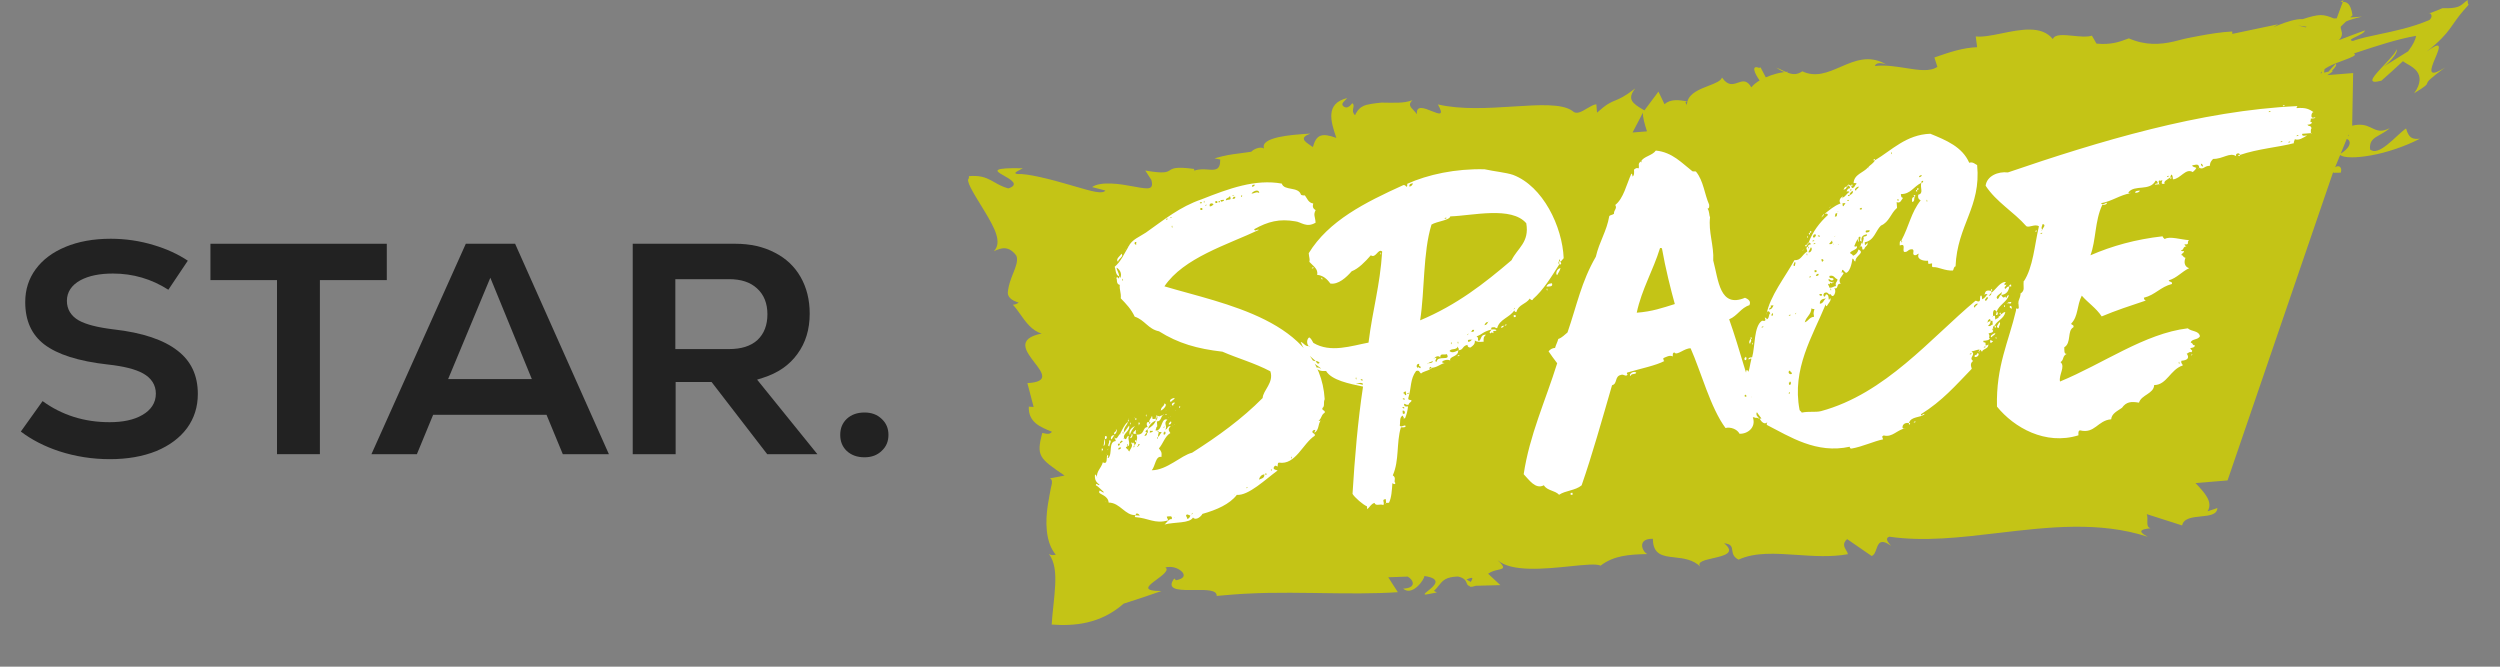
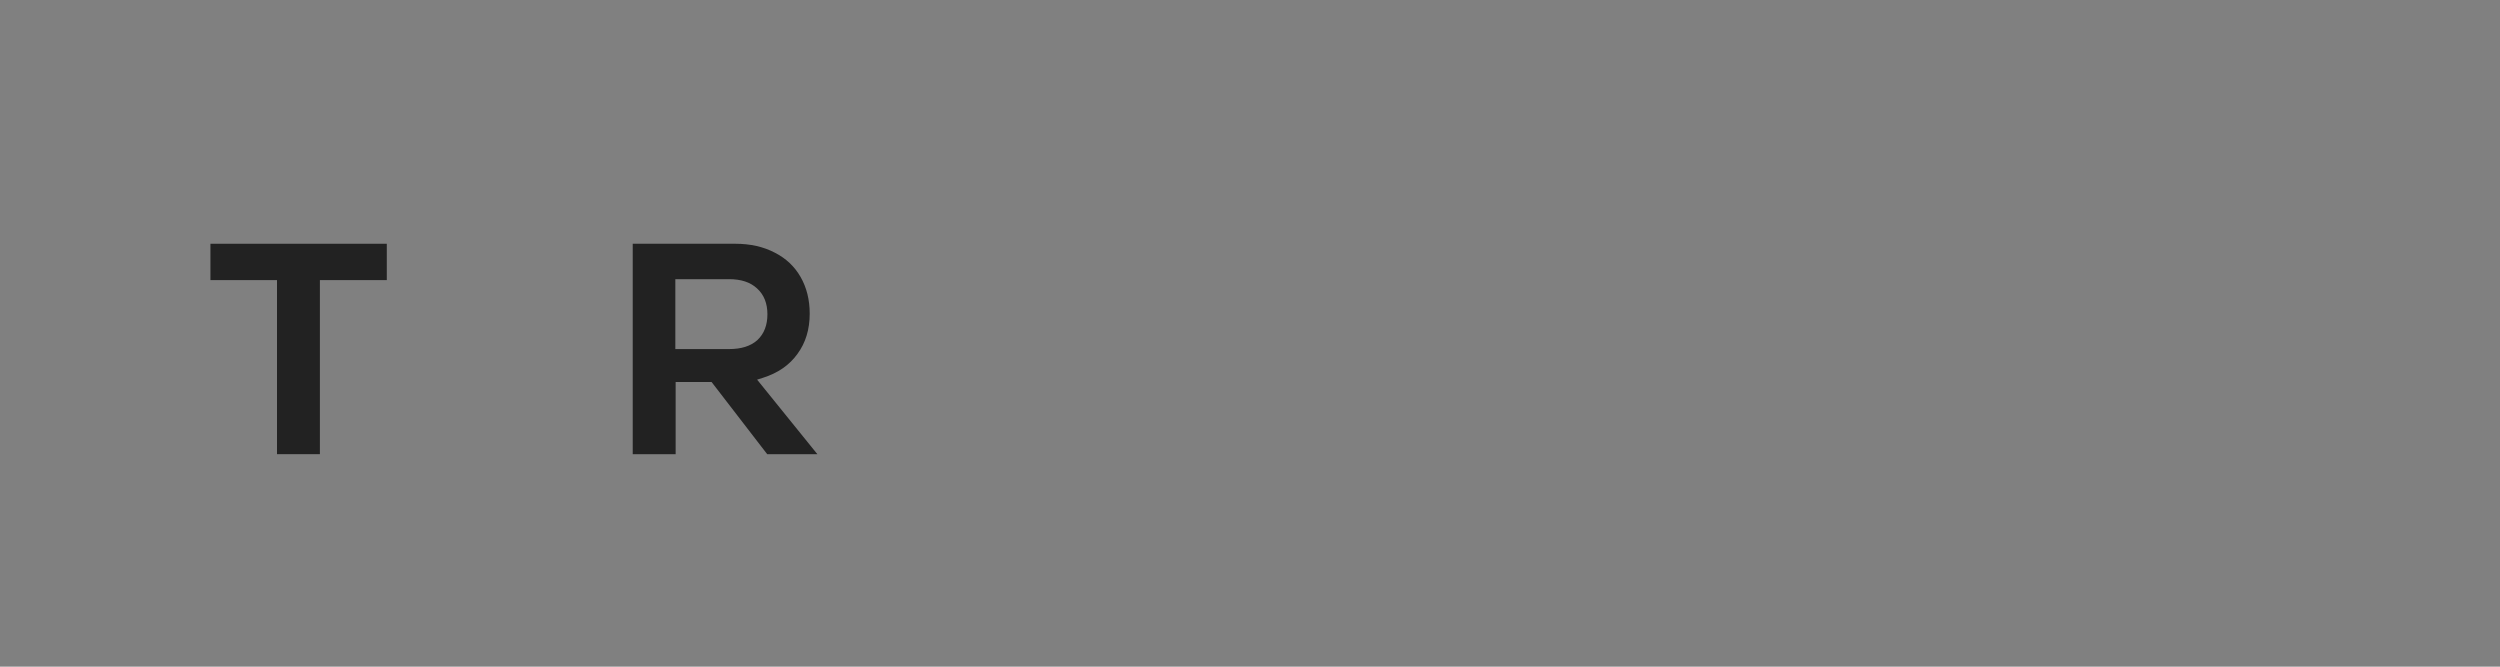
<svg xmlns="http://www.w3.org/2000/svg" width="120" height="32" viewBox="0 0 120 32" fill="none">
  <rect x="0" y="0" width="120" height="32" fill="#808080" stroke="none" />
-   <path fill-rule="evenodd" clip-rule="evenodd" d="M112.712 6.515C112.726 6.513 112.739 6.511 112.752 6.508C112.747 6.5 112.742 6.493 112.737 6.486C112.733 6.48 112.729 6.473 112.725 6.467L112.705 6.517L112.712 6.515ZM112.645 6.664L112.353 7.377C112.724 7.145 112.837 6.911 112.767 6.77C112.745 6.723 112.7 6.69 112.645 6.664ZM70.389 27.819L70.598 27.932C70.602 27.926 70.605 27.921 70.608 27.915C70.69 27.771 70.758 27.652 70.389 27.819ZM79.055 6.305C78.944 5.957 78.848 5.636 78.861 5.405L78.363 6.36L79.055 6.305ZM80.97 5.046C80.97 4.983 80.981 4.925 80.996 4.87C80.879 4.886 80.896 4.912 80.928 4.964C80.942 4.987 80.959 5.013 80.97 5.046ZM110.663 1.313L110.719 1.285C110.479 1.252 110.312 1.218 110.312 1.221C110.311 1.224 110.413 1.248 110.663 1.313ZM118.449 0C118.442 0.099 118.459 0.172 118.493 0.23C118.113 0.64 117.927 0.906 117.756 1.151C117.699 1.233 117.644 1.312 117.583 1.394C117.368 1.683 117.086 2.003 116.468 2.485C116.829 2.217 116.997 2.146 117.046 2.206C117.106 2.276 117.006 2.518 116.9 2.77L116.893 2.787C116.684 3.283 116.459 3.818 117.361 3.24C116.585 3.814 116.534 3.908 116.509 3.985C116.508 3.988 116.507 3.991 116.506 3.994C116.486 4.061 116.469 4.118 115.88 4.475C116.219 4.006 116.187 3.658 116.011 3.427C115.893 3.267 115.708 3.161 115.546 3.067C115.469 3.023 115.397 2.981 115.34 2.938C114.99 3.265 114.646 3.577 114.308 3.873C113.621 4.055 113.864 3.741 114.253 3.317C114.308 3.257 114.365 3.196 114.424 3.134C114.776 2.759 115.144 2.367 114.965 2.369C115.231 2.365 114.765 2.958 114.415 3.197L115.591 2.462C115.834 2.143 115.947 1.898 115.971 1.721C115.113 1.862 114.024 2.223 113.166 2.507C113.105 2.527 113.045 2.547 112.986 2.567C113.162 2.647 112.865 2.758 112.494 2.895C112.456 2.91 112.416 2.924 112.377 2.939C112.083 3.048 111.777 3.172 111.577 3.314L111.556 3.485L111.768 3.44C111.879 3.307 111.993 3.179 112.113 3.059C112.189 3.112 112.075 3.263 111.919 3.409L111.982 3.396C111.937 3.465 111.835 3.535 111.706 3.607L112.951 3.507L112.904 6.032C113.31 5.938 113.556 6.005 113.762 6.105C113.794 6.119 113.826 6.135 113.857 6.15C114.085 6.26 114.295 6.362 114.713 6.149C114.549 6.293 114.383 6.385 114.237 6.467C113.94 6.632 113.723 6.752 113.762 7.17C113.96 7.353 114.269 7.202 114.597 6.938C114.744 6.821 114.895 6.683 115.036 6.552C115.209 6.393 115.369 6.246 115.492 6.166C115.631 6.697 115.881 6.683 116.156 6.657C115.447 7.029 114.55 7.327 113.803 7.459C113.097 7.586 112.521 7.586 112.326 7.442L112.087 8.027C112.291 7.895 112.436 8.05 112.357 8.288L112.013 8.294C111.998 8.281 111.995 8.268 111.993 8.254L106.922 23.061L105.384 23.187C105.828 23.656 106.238 24.097 105.964 24.542L106.434 24.386C106.419 24.71 106.041 24.748 105.644 24.788C105.239 24.829 104.815 24.871 104.742 25.221L103.043 24.678C103.081 24.77 103.078 24.883 103.074 24.99C103.069 25.161 103.064 25.318 103.228 25.356C102.846 25.4 102.517 25.462 103.093 25.766C100.774 25.009 98.316 25.299 95.918 25.582C94.113 25.796 92.342 26.005 90.689 25.761C90.452 25.838 90.642 26.052 90.769 26.194C90.251 25.832 90.16 26.091 90.067 26.353C90.016 26.498 89.963 26.645 89.838 26.687L88.663 25.877C88.422 26.085 88.529 26.268 88.619 26.421C88.658 26.487 88.693 26.548 88.695 26.602C87.89 26.747 87.052 26.69 86.247 26.635C85.217 26.565 84.24 26.498 83.451 26.863C83.193 26.731 83.17 26.563 83.149 26.416C83.126 26.249 83.107 26.109 82.757 26.078C83.332 26.541 82.757 26.672 82.225 26.794C81.816 26.887 81.434 26.974 81.618 27.201C81.266 26.853 80.803 26.802 80.387 26.755C79.821 26.692 79.341 26.638 79.338 25.862C78.559 25.844 78.828 26.491 79.073 26.595C78.178 26.615 77.462 26.666 76.828 27.151C76.63 27.052 76.062 27.11 75.368 27.181C74.147 27.306 72.538 27.47 71.88 26.884C72.289 27.264 72.171 27.291 71.915 27.349C71.773 27.381 71.59 27.423 71.429 27.539L72.017 28.086L70.839 28.117C70.614 28.193 70.542 28.173 70.532 28.121C70.453 28.116 70.432 28.063 70.404 27.994C70.361 27.886 70.302 27.738 69.976 27.672C69.39 27.693 69.248 27.872 69.067 28.099C69.001 28.182 68.93 28.272 68.83 28.363L68.97 28.439L68.444 28.539C68.312 28.543 68.405 28.47 68.541 28.362C68.819 28.142 69.278 27.779 68.368 27.648C68.383 27.811 67.785 28.644 67.35 28.253C68.016 28.229 67.848 27.829 67.57 27.676L66.636 27.709L67.096 28.425C65.9 28.504 64.661 28.486 63.404 28.468C63.264 28.466 63.123 28.464 62.982 28.462C62.281 28.452 61.575 28.446 60.868 28.459C60.515 28.466 60.16 28.478 59.807 28.497L59.528 28.513L59.153 28.54L58.401 28.604C58.42 28.306 57.885 28.313 57.33 28.319C57.266 28.32 57.202 28.321 57.138 28.321C56.517 28.325 55.982 28.282 56.363 27.767L56.451 27.853C56.888 27.769 56.878 27.579 56.717 27.426C56.55 27.274 56.257 27.157 55.937 27.238C56.138 27.366 55.798 27.615 55.477 27.85C55.454 27.867 55.431 27.884 55.408 27.901C55.08 28.15 54.846 28.37 55.751 28.369C55.189 28.567 54.584 28.769 53.936 28.975C52.828 29.949 51.579 30.059 50.48 29.979C50.498 29.688 50.53 29.38 50.563 29.075C50.599 28.734 50.634 28.395 50.649 28.081C50.677 27.481 50.63 26.97 50.347 26.587C50.462 26.673 50.599 26.643 50.677 26.623C50.42 26.325 50.295 25.912 50.249 25.488C50.203 25.062 50.237 24.628 50.294 24.248C50.322 24.061 50.354 23.887 50.384 23.729L50.386 23.72C50.391 23.692 50.396 23.665 50.401 23.639C50.411 23.588 50.42 23.539 50.429 23.492C50.432 23.479 50.434 23.465 50.436 23.452C50.44 23.43 50.444 23.408 50.448 23.392C50.451 23.381 50.454 23.37 50.457 23.36C50.461 23.347 50.464 23.335 50.467 23.323C50.513 23.145 50.511 23.016 50.398 22.961L51.1 22.827C49.858 21.985 49.747 21.883 50.026 20.782C50.053 20.784 50.086 20.791 50.122 20.799C50.243 20.826 50.398 20.861 50.493 20.724C49.922 20.494 49.352 20.263 49.383 19.518L49.614 19.535L49.315 18.389C50.376 18.334 50.038 17.895 49.657 17.4C49.243 16.862 48.779 16.258 49.999 16.009C49.531 15.878 49.227 15.445 48.963 15.07C48.843 14.9 48.731 14.741 48.617 14.629C48.711 14.621 48.806 14.592 48.899 14.524C48.584 14.43 48.438 14.301 48.391 14.154C48.368 14.081 48.37 14.003 48.389 13.922C48.405 13.823 48.431 13.68 48.47 13.562C48.516 13.407 48.576 13.258 48.633 13.116C48.76 12.801 48.873 12.52 48.789 12.278C48.425 11.78 48.061 11.889 47.706 12.06C48.114 11.633 47.743 10.948 47.292 10.194C47.232 10.093 47.169 9.992 47.108 9.891C46.715 9.253 46.345 8.652 46.505 8.566C46.503 8.517 46.506 8.476 46.513 8.454C47.017 8.413 47.297 8.514 47.553 8.648C47.611 8.679 47.668 8.711 47.726 8.744C47.921 8.854 48.125 8.97 48.401 9.045C48.954 8.86 48.512 8.612 48.166 8.418C48.147 8.407 48.128 8.397 48.11 8.387C47.937 8.287 47.813 8.203 47.922 8.146C48.028 8.09 48.378 8.059 49.095 8.078C49.054 8.103 49.002 8.13 48.95 8.156C48.786 8.241 48.623 8.324 48.842 8.353C49.324 8.325 50.436 8.606 51.323 8.868C51.436 8.9 51.546 8.932 51.651 8.963C52.39 9.178 52.931 9.336 53.058 9.145C52.853 9.088 52.641 9.033 52.421 8.98C52.619 8.835 52.969 8.795 53.336 8.809C53.704 8.823 54.089 8.891 54.409 8.951C54.45 8.958 54.491 8.966 54.53 8.973C55.108 9.076 55.398 9.128 55.266 8.638L54.972 8.184C55.884 8.346 56.014 8.262 56.154 8.172C56.29 8.085 56.436 7.991 57.312 8.108L57.328 8.19C57.557 8.108 57.785 8.124 57.983 8.138C58.328 8.162 58.578 8.18 58.571 7.657L58.295 7.601C58.856 7.443 59.074 7.416 59.447 7.369C59.609 7.348 59.801 7.324 60.062 7.284C60.129 7.192 60.487 6.997 60.676 7.133C60.462 6.574 62.047 6.469 62.698 6.426C62.786 6.42 62.858 6.416 62.905 6.411C62.352 6.609 62.623 6.791 62.903 6.98C62.942 7.006 62.981 7.032 63.018 7.059C63.183 6.467 63.432 6.36 64.145 6.62C63.872 5.822 63.608 4.967 64.666 4.706C64.636 4.745 64.599 4.782 64.562 4.818C64.459 4.92 64.365 5.012 64.499 5.115C64.679 5.252 64.848 5.033 64.909 4.955L64.911 4.952C64.993 5.015 64.977 5.09 64.958 5.177C64.936 5.279 64.91 5.398 65.042 5.533C65.151 5.286 65.294 5.152 65.464 5.077C65.507 5.059 65.551 5.044 65.597 5.032C65.672 5.014 65.749 4.998 65.827 4.985C65.983 4.96 66.145 4.942 66.313 4.925C66.42 4.927 66.529 4.928 66.642 4.93C66.675 4.93 66.71 4.931 66.744 4.931C66.819 4.93 66.895 4.93 66.973 4.929C67.031 4.928 67.089 4.928 67.148 4.927C67.349 4.921 67.565 4.892 67.797 4.811C67.579 5.009 67.698 5.134 67.85 5.292C67.905 5.35 67.965 5.413 68.014 5.485C67.962 5.024 68.378 5.192 68.724 5.333C69.071 5.473 69.347 5.586 69.018 5.012C70.134 5.273 71.457 5.188 72.636 5.113C73.88 5.034 74.963 4.964 75.472 5.321C75.656 5.517 75.915 5.362 76.174 5.207C76.33 5.114 76.486 5.021 76.625 5.004L76.656 5.409C77.118 4.991 77.306 4.915 77.526 4.825C77.734 4.741 77.971 4.645 78.494 4.241C78.083 4.76 78.341 4.962 78.932 5.299L79.605 4.397L79.897 5.004C80.191 4.736 80.593 4.8 80.997 4.866C81.113 4.464 81.597 4.277 82.015 4.116C82.326 3.996 82.599 3.891 82.658 3.722C82.939 4.135 83.186 4.05 83.418 3.969C83.641 3.892 83.85 3.819 84.064 4.193C84.164 4.066 84.305 3.956 84.463 3.862C84.205 3.51 84.054 3.104 84.432 3.257L84.509 3.237L84.757 3.713C85.081 3.571 85.423 3.486 85.655 3.458C85.54 3.424 85.4 3.343 85.251 3.243C85.369 3.286 85.483 3.34 85.593 3.392C85.636 3.412 85.679 3.432 85.721 3.451C85.768 3.446 85.814 3.444 85.846 3.446L85.776 3.476C86.012 3.573 86.243 3.612 86.512 3.423C87.153 3.728 87.741 3.473 88.344 3.212C89.026 2.916 89.729 2.612 90.552 3.1C90.329 3.011 90.035 2.988 89.995 3.168C90.478 3.109 90.988 3.19 91.462 3.265C92.08 3.363 92.637 3.452 92.994 3.209L92.851 2.759C93.63 2.486 94.235 2.29 94.903 2.266L94.834 1.749C95.175 1.787 95.619 1.696 96.09 1.6C96.999 1.415 98.004 1.211 98.537 1.878C98.624 1.629 99.066 1.674 99.523 1.72C99.854 1.753 100.193 1.787 100.411 1.711L100.631 2.093C101.326 2.161 101.731 2.01 102.111 1.868C102.136 1.859 102.16 1.85 102.184 1.841C102.992 2.193 103.689 2.14 104.344 1.993C104.507 1.956 104.668 1.914 104.828 1.87C104.858 1.86 104.924 1.847 104.991 1.834L105.186 1.795L105.576 1.72C106.098 1.622 106.631 1.538 107.148 1.511L107.15 1.627L109.352 1.164C109.072 1.325 109.086 1.32 109.244 1.254C109.291 1.234 109.352 1.209 109.422 1.182C109.722 1.062 110.219 0.894 110.521 0.92C111.349 0.659 111.497 0.671 112.032 0.888L112.163 0.88L112.455 0.09C112.643 0.091 112.832 0.154 112.921 0.733C112.884 0.769 112.847 0.804 112.812 0.837L113.378 0.8C113.003 0.886 112.762 0.961 112.608 1.032C112.515 1.121 112.431 1.201 112.355 1.277C112.353 1.294 112.353 1.312 112.354 1.33C112.359 1.367 112.369 1.404 112.38 1.442C112.419 1.579 112.463 1.732 112.26 1.93C112.661 1.774 113.079 1.617 113.513 1.459C113.508 1.566 113.282 1.672 113.093 1.76C112.888 1.856 112.726 1.931 112.938 1.966C113.279 1.838 113.719 1.746 114.214 1.642C114.941 1.489 115.787 1.312 116.61 0.961C116.744 0.834 116.743 0.725 116.647 0.641C116.523 0.68 116.539 0.673 116.64 0.633L116.624 0.61L116.669 0.622C116.82 0.565 117.074 0.467 117.233 0.393C117.944 0.416 118.073 0.307 118.263 0.145C118.316 0.1 118.373 0.051 118.449 0ZM111.441 3.509C111.442 3.481 111.443 3.454 111.442 3.431C111.416 3.461 111.395 3.491 111.38 3.521L111.441 3.509ZM112.375 0.077C112.414 0.051 112.45 0.026 112.489 0L112.454 0.09C112.425 0.092 112.399 0.093 112.373 0.095L112.373 0.095L112.346 0.096L112.375 0.077Z" fill="#C4C416" />
-   <path d="M63.382 20.197C63.257 20.393 63.32 20.62 63.099 20.776C63.092 20.684 63.139 20.68 63.135 20.634C63.089 20.638 63.043 20.641 63 20.691C62.964 20.833 63.145 20.773 63.109 20.915C62.532 21.284 62.191 22.332 61.392 22.206C61.3 22.213 61.356 22.348 61.313 22.398C61.214 22.313 61.171 22.362 61.132 22.458C61.085 22.462 61.079 22.369 61.132 22.458C61.138 22.551 61.231 22.544 61.327 22.583C60.753 22.998 59.929 23.803 59.368 23.753C59.029 24.197 58.399 24.477 57.716 24.667C57.676 24.763 57.416 25.015 57.264 24.841C57.099 25.132 56.396 25.046 55.895 25.176C55.984 25.123 56.105 24.882 56.247 24.918C56.28 24.729 56.145 24.786 56.006 24.796C56.013 24.889 56.059 24.885 56.066 24.978C55.429 25.165 55.128 24.862 54.474 24.819C54.471 24.773 54.514 24.723 54.514 24.723C54.563 24.765 54.56 24.719 54.702 24.755C54.695 24.663 54.504 24.584 54.514 24.723C54.005 24.761 53.773 24.128 53.215 24.123C53.191 23.8 52.815 23.735 52.762 23.646C52.745 23.415 52.904 23.682 52.993 23.629C52.844 23.501 52.742 23.369 52.596 23.287C52.632 23.145 52.692 23.326 52.781 23.273C52.632 23.145 52.533 23.06 52.559 22.779C52.605 22.775 52.658 22.864 52.665 22.957C52.595 22.637 52.862 22.477 52.934 22.193C53.175 22.314 53.105 21.994 53.142 21.852C53.28 21.841 53.105 21.994 53.198 21.987C53.415 21.785 53.187 21.198 53.556 21.17C53.549 21.078 53.503 21.081 53.496 20.989C53.602 21.167 53.675 20.882 53.764 20.829C53.813 20.872 53.81 20.826 53.764 20.829C53.885 20.588 53.964 20.396 54.139 20.243C54.106 20.432 53.925 20.492 53.945 20.769C53.757 20.737 53.952 20.861 53.945 20.769C54.031 20.67 54.113 20.524 54.199 20.425C54.265 20.698 53.856 20.822 53.965 21.046L53.919 21.05C53.922 21.096 53.965 21.046 53.965 21.046C54.114 21.174 54.047 20.901 54.19 20.936C54.107 21.082 54.256 21.21 54.177 21.402L54.131 21.406C54.128 21.359 54.124 21.313 54.124 21.313C54.078 21.317 54.085 21.409 54.131 21.406C54.131 21.406 54.088 21.455 54.042 21.459C54.045 21.505 54.095 21.548 54.145 21.59C54.148 21.637 54.194 21.633 54.198 21.679C54.237 21.584 54.408 21.385 54.309 21.299C54.295 21.114 54.408 21.385 54.398 21.246C54.444 21.243 54.448 21.289 54.455 21.381C54.408 21.385 54.412 21.431 54.415 21.477C54.461 21.474 54.455 21.381 54.455 21.381C54.497 21.331 54.54 21.282 54.537 21.236C54.569 21.047 54.616 21.044 54.556 20.862C54.975 20.877 54.809 20.518 55.087 20.497C55.034 20.408 55.027 20.316 55.07 20.266C55.116 20.262 55.116 20.262 55.162 20.259C55.13 20.447 55.301 20.249 55.162 20.259C55.152 20.12 55.287 20.064 55.28 19.971C55.376 20.011 55.202 20.163 55.475 20.096C55.475 20.096 55.479 20.142 55.482 20.189C55.301 20.249 55.172 20.398 55.093 20.59C55.008 20.689 54.915 20.696 55.061 20.778C55.015 20.781 54.972 20.831 54.932 20.927C55.025 20.92 55.068 20.87 55.061 20.778C55.153 20.771 55.051 20.639 55.093 20.59C55.272 20.483 55.403 20.38 55.482 20.189C55.525 20.139 55.568 20.089 55.558 19.95C55.703 20.032 55.65 19.944 55.835 19.93C55.7 19.986 55.763 20.214 55.532 20.231C55.535 20.277 55.542 20.37 55.549 20.462C55.549 20.462 55.549 20.462 55.506 20.512C55.46 20.515 55.453 20.423 55.506 20.512C55.509 20.558 55.467 20.608 55.47 20.654C55.473 20.7 55.516 20.651 55.562 20.647C55.569 20.74 55.569 20.74 55.615 20.736C55.622 20.828 55.576 20.832 55.586 20.971C55.675 20.918 55.668 20.825 55.757 20.772C55.754 20.726 55.661 20.733 55.615 20.736C55.612 20.69 55.562 20.647 55.562 20.647C55.79 20.584 55.749 20.029 56.037 20.147C55.816 20.303 56.06 20.47 55.932 20.619C56.071 20.609 56.011 20.427 56.199 20.46C56.067 20.563 56.074 20.655 56.177 20.787C55.91 20.946 55.841 21.277 55.627 21.525C55.729 21.657 55.779 21.7 55.75 21.934C55.466 21.863 55.457 22.375 55.285 22.573C56.028 22.564 56.674 21.865 57.222 21.73C58.465 20.94 59.612 20.11 60.607 19.105C60.626 18.732 61.157 18.367 60.977 17.823C60.204 17.416 59.398 17.198 58.678 16.881C57.46 16.74 56.558 16.483 55.632 15.902C55.114 15.801 54.941 15.35 54.466 15.2C54.3 14.84 54.049 14.58 53.797 14.32C53.823 14.04 53.721 13.908 53.75 13.674C53.562 13.641 53.637 13.403 53.587 13.36C53.62 13.172 53.74 13.535 53.719 13.258C53.719 13.258 53.769 13.3 53.772 13.347C53.894 13.105 53.692 12.888 53.596 12.848C53.606 12.987 53.706 13.073 53.719 13.258C53.531 13.225 53.55 12.852 53.501 12.809C53.807 12.554 53.965 12.17 54.172 11.829C54.333 11.492 54.696 11.371 55.006 11.162C55.889 10.538 56.634 9.924 57.677 9.567C58.986 9.05 60.253 8.583 61.525 8.812C61.644 9.175 62.324 8.938 62.447 9.347C62.447 9.347 62.496 9.39 62.635 9.379C62.737 9.511 62.801 9.738 63.035 9.767C62.999 9.909 63.006 10.002 63.151 10.084C63.029 10.325 63.125 10.365 63.149 10.688C62.704 10.954 62.449 10.648 62.169 10.623C61.416 10.493 60.868 10.628 60.198 11.003C60.255 11.139 60.291 10.996 60.433 11.032C58.906 11.751 56.814 12.374 55.892 13.744C58.743 14.598 63.353 15.366 63.585 19.16C63.506 19.352 63.608 19.483 63.477 19.586C63.441 19.728 63.622 19.668 63.586 19.81C63.408 19.917 63.464 20.052 63.289 20.204C63.336 20.201 63.336 20.201 63.382 20.197ZM60.096 8.966C60.188 8.959 60.231 8.91 60.227 8.863C60.135 8.87 60.089 8.874 60.096 8.966ZM60.073 9.293C60.258 9.279 60.297 9.184 60.443 9.265C60.426 9.034 60.112 9.197 60.073 9.293ZM59.241 9.356C59.195 9.36 59.149 9.363 59.152 9.409C59.195 9.36 59.245 9.402 59.241 9.356ZM58.37 9.515C58.367 9.468 58.416 9.511 58.37 9.515V9.515ZM58.842 9.618C58.977 9.562 58.981 9.608 59.07 9.555C59.063 9.462 59.06 9.416 59.014 9.42C59.02 9.512 58.832 9.48 58.842 9.618ZM59.572 9.424C59.628 9.559 59.65 9.232 59.572 9.424V9.424ZM59.71 9.414C59.707 9.367 59.756 9.41 59.71 9.414V9.414ZM59.162 9.548C59.255 9.541 59.301 9.537 59.294 9.445C59.248 9.448 59.248 9.448 59.202 9.452C59.205 9.498 59.159 9.502 59.162 9.548ZM59.344 9.488C59.34 9.441 59.39 9.484 59.344 9.488V9.488ZM57.779 9.699C57.836 9.834 57.812 9.51 57.779 9.699V9.699ZM58.615 9.682C58.661 9.679 58.842 9.618 58.7 9.583C58.704 9.629 58.512 9.55 58.615 9.682ZM57.598 9.759C57.644 9.755 57.644 9.755 57.69 9.752C57.687 9.705 57.687 9.705 57.687 9.705C57.641 9.709 57.641 9.709 57.595 9.712C57.595 9.712 57.595 9.712 57.598 9.759ZM58.519 9.643C58.387 9.746 58.664 9.725 58.519 9.643V9.643ZM58.341 9.749C58.387 9.746 58.387 9.746 58.433 9.742C58.43 9.696 58.426 9.65 58.426 9.65C58.38 9.653 58.38 9.653 58.334 9.657C58.334 9.657 58.337 9.703 58.341 9.749ZM58.074 9.909C58.166 9.902 58.209 9.852 58.252 9.802C58.153 9.717 58.017 9.774 58.074 9.909ZM57.928 9.827C57.882 9.83 57.836 9.834 57.839 9.88C57.882 9.83 57.932 9.873 57.928 9.827ZM57.622 10.082C57.668 10.079 57.668 10.079 57.714 10.075C57.711 10.029 57.707 9.983 57.707 9.983C57.661 9.986 57.661 9.986 57.615 9.99C57.615 9.99 57.618 10.036 57.622 10.082ZM56.43 10.311C56.427 10.265 56.477 10.308 56.43 10.311V10.311ZM56.252 10.418C56.206 10.421 56.16 10.425 56.163 10.471C56.206 10.421 56.256 10.464 56.252 10.418ZM55.982 10.531C56.038 10.666 56.061 10.339 55.982 10.531V10.531ZM55.995 10.716C55.992 10.67 56.042 10.712 55.995 10.716V10.716ZM56.24 10.883C56.3 11.065 56.273 10.695 56.24 10.883V10.883ZM54.538 11.755C54.532 11.663 54.528 11.617 54.574 11.613C54.528 11.617 54.528 11.617 54.482 11.62C54.439 11.67 54.443 11.716 54.538 11.755ZM53.871 13.432C53.931 13.613 53.904 13.244 53.871 13.432V13.432ZM55.922 20.481C55.876 20.484 55.829 20.488 55.833 20.534C55.876 20.484 55.925 20.527 55.922 20.481ZM55.199 20.767C55.153 20.771 55.203 20.814 55.199 20.767C55.246 20.764 55.427 20.704 55.285 20.668C55.288 20.714 55.239 20.672 55.193 20.675C55.196 20.721 55.199 20.767 55.199 20.767ZM55.658 20.686C55.655 20.64 55.704 20.683 55.658 20.686V20.686ZM55.985 20.708C55.985 20.708 56.031 20.705 55.985 20.708V20.708ZM55.85 20.765C55.85 20.765 55.853 20.811 55.856 20.857C55.952 20.897 55.985 20.708 55.893 20.715C55.893 20.715 55.896 20.761 55.85 20.765ZM54.658 20.994C54.655 20.948 54.705 20.991 54.658 20.994V20.994ZM54.665 21.087C54.662 21.04 54.711 21.083 54.665 21.087V21.087ZM55.543 21.02C55.603 21.202 55.576 20.832 55.543 21.02V21.02ZM53.751 21.295C53.705 21.298 53.705 21.298 53.659 21.302C53.659 21.302 53.662 21.348 53.666 21.394C53.758 21.387 53.755 21.341 53.751 21.295C53.794 21.245 53.975 21.185 53.833 21.149C53.791 21.199 53.744 21.202 53.751 21.295ZM54.636 21.321L54.639 21.367C54.425 21.616 54.864 21.258 54.636 21.321ZM53.679 21.579C53.772 21.572 53.814 21.522 53.811 21.476C53.718 21.483 53.672 21.487 53.679 21.579ZM55.478 21.397C55.474 21.351 55.524 21.394 55.478 21.397V21.397ZM61.979 21.976C62.035 22.111 62.012 21.788 61.979 21.976V21.976ZM61 22.561C61.059 22.742 61.032 22.373 61 22.561V22.561ZM60.779 22.717C60.64 22.728 60.839 22.898 60.779 22.717C60.769 22.578 60.921 22.753 60.779 22.717ZM60.429 23.022C60.565 22.966 60.703 22.955 60.69 22.77C60.551 22.781 60.466 22.88 60.429 23.022ZM60.34 23.076C60.373 22.887 60.447 23.253 60.34 23.076V23.076ZM59.717 23.448C59.714 23.401 59.764 23.444 59.717 23.448V23.448ZM59.899 23.388C59.852 23.391 59.806 23.395 59.81 23.441C59.852 23.391 59.902 23.434 59.899 23.388ZM59.272 23.714C59.226 23.717 59.276 23.76 59.272 23.714C59.265 23.621 59.315 23.664 59.272 23.714ZM54.418 24.683C54.415 24.637 54.464 24.68 54.418 24.683V24.683ZM57.204 24.66C57.168 24.802 57.333 24.51 57.204 24.66V24.66ZM56.379 24.815C56.333 24.818 56.383 24.861 56.379 24.815C56.316 24.587 56.514 24.758 56.379 24.815ZM56.99 24.908C57.082 24.901 57.165 24.755 57.115 24.713C57.122 24.805 57.016 24.627 56.93 24.727C56.937 24.819 56.983 24.816 56.99 24.908ZM54.172 11.829C54.126 11.833 54.122 11.787 54.172 11.829V11.829ZM53.997 11.982C53.994 11.936 54.044 11.978 53.997 11.982V11.982ZM53.826 12.181C53.975 12.309 53.658 12.426 53.668 12.564C53.52 12.436 53.787 12.277 53.826 12.181ZM53.492 13.321C53.488 13.275 53.538 13.318 53.492 13.321V13.321ZM56.378 19.099C56.385 19.191 56.246 19.201 56.207 19.297C56.061 19.215 56.286 19.105 56.378 19.099ZM55.725 19.705C55.712 19.52 55.897 19.507 55.887 19.368C56.075 19.4 55.861 19.649 55.725 19.705ZM56.395 19.33C56.398 19.376 56.306 19.383 56.313 19.475C56.171 19.439 56.299 19.29 56.395 19.33ZM56.178 19.532C56.174 19.486 56.224 19.529 56.178 19.532V19.532ZM56.597 19.547C56.653 19.682 56.676 19.355 56.597 19.547V19.547ZM55.725 19.705C55.679 19.709 55.729 19.752 55.725 19.705V19.705ZM55.96 19.734C55.957 19.688 56.006 19.731 55.96 19.734V19.734ZM56.422 19.699C56.419 19.653 56.468 19.696 56.422 19.699V19.699ZM55 19.946C55.059 20.127 55.032 19.758 55 19.946V19.946ZM55.835 19.93C55.828 19.837 55.878 19.88 55.835 19.93V19.93ZM55.927 19.923C55.924 19.876 55.97 19.873 56.016 19.869C56.02 19.916 55.97 19.873 55.927 19.923ZM54.498 20.077C54.452 20.08 54.445 19.988 54.498 20.077V20.077ZM55.518 20.046C55.455 19.819 55.607 19.993 55.518 20.046V20.046ZM54.178 20.147C54.171 20.055 54.221 20.098 54.178 20.147V20.147ZM54.498 20.077C54.466 20.265 54.637 20.066 54.498 20.077V20.077ZM56.165 19.998C56.162 19.951 56.211 19.994 56.165 19.998V19.998ZM54.178 20.147C54.178 20.147 54.185 20.24 54.139 20.243C54.135 20.197 54.132 20.151 54.178 20.147ZM55.475 20.096C55.472 20.05 55.469 20.004 55.518 20.046C55.518 20.046 55.522 20.093 55.475 20.096ZM56.076 20.051C56.073 20.005 56.122 20.047 56.076 20.051V20.051ZM54.238 20.329C54.298 20.51 54.271 20.14 54.238 20.329V20.329ZM54.661 20.39C54.597 20.162 54.796 20.333 54.661 20.39V20.39ZM56.182 20.229C56.275 20.222 56.196 20.413 56.1 20.374C56.093 20.282 56.185 20.275 56.182 20.229ZM54.661 20.39C54.614 20.393 54.664 20.436 54.661 20.39V20.39ZM54.479 20.45C54.351 20.599 54.268 20.745 54.232 20.887C54.173 20.705 54.255 20.56 54.479 20.45ZM56.38 20.4C56.377 20.353 56.427 20.396 56.38 20.4V20.4ZM53.562 20.612C53.654 20.605 53.579 20.843 53.486 20.85C53.43 20.715 53.618 20.747 53.562 20.612ZM56.291 20.453C56.288 20.407 56.338 20.449 56.291 20.453V20.453ZM54.493 20.635C54.589 20.674 54.453 20.731 54.553 20.816C54.506 20.82 54.46 20.823 54.414 20.827C54.358 20.692 54.499 20.727 54.493 20.635ZM54.589 20.674C54.585 20.628 54.635 20.671 54.589 20.674V20.674ZM54.73 20.71C54.727 20.664 54.777 20.706 54.73 20.71V20.71ZM53.49 20.896C53.447 20.946 53.404 20.996 53.365 21.092C53.269 21.052 53.348 20.86 53.49 20.896ZM53.038 21.07C53.031 20.977 53.028 20.931 53.074 20.928C53.166 20.921 53.133 21.109 53.038 21.07ZM54.321 20.834C54.414 20.827 54.338 21.065 54.243 21.025C54.282 20.93 54.328 20.926 54.321 20.834ZM63.382 20.197C63.379 20.151 63.425 20.148 63.382 20.197V20.197ZM53.038 21.07C53.044 21.162 53.061 21.393 52.969 21.4C53.005 21.258 52.995 21.119 53.038 21.07ZM53.229 21.148C53.411 21.088 53.243 21.333 53.25 21.425C53.108 21.39 53.286 21.283 53.229 21.148ZM54.537 21.236C54.395 21.2 54.566 21.001 54.537 21.236V21.236ZM52.894 21.638C52.83 21.411 53.029 21.582 52.894 21.638V21.638ZM53.167 21.571C53.085 21.717 53.296 21.422 53.167 21.571V21.571ZM52.894 21.638C52.847 21.642 52.897 21.684 52.894 21.638V21.638ZM54.145 21.59C54.138 21.498 54.187 21.541 54.145 21.59V21.59ZM53.092 21.809C53.089 21.763 53.138 21.806 53.092 21.809V21.809ZM53.073 24.088C53.07 24.041 53.119 24.084 53.073 24.088V24.088ZM74.882 12.546C74.879 12.5 74.879 12.5 74.876 12.453C74.872 12.407 74.918 12.404 74.876 12.453C74.829 12.457 74.833 12.503 74.836 12.549C74.79 12.553 74.8 12.691 74.846 12.688C74.471 13.274 74.099 13.906 73.575 14.364C73.529 14.367 73.526 14.321 73.575 14.364C73.582 14.456 73.437 14.374 73.433 14.328C73.223 14.623 72.896 14.601 72.784 14.981C72.738 14.985 72.689 14.942 72.685 14.896C72.478 15.236 71.973 15.321 71.865 15.748C71.819 15.751 71.772 15.754 71.769 15.708C71.766 15.662 71.812 15.659 71.769 15.708C71.677 15.715 71.534 15.679 71.591 15.815C71.135 15.942 71.189 16.031 70.872 16.148C71.017 16.23 70.882 16.286 70.981 16.372C71.117 16.315 71.05 16.041 71.331 16.067C71.199 16.169 71.206 16.262 71.216 16.401C71.031 16.414 70.892 16.425 70.793 16.339C70.807 16.524 70.718 16.578 70.586 16.68C70.493 16.687 70.444 16.645 70.437 16.552C70.163 16.619 70.269 16.797 69.992 16.818C70.077 16.719 69.988 16.772 69.978 16.633C69.899 16.825 69.658 16.704 69.576 16.849C69.675 16.935 69.767 16.928 69.992 16.818C70.016 17.142 69.547 17.084 69.61 17.311C69.461 17.183 69.012 17.403 69.339 17.425C69.112 17.488 68.983 17.638 68.706 17.659C68.696 17.52 68.524 17.719 68.663 17.708C68.531 17.811 68.3 17.828 68.215 17.928C68.119 17.889 68.155 17.747 67.973 17.807C67.677 18.201 67.754 18.613 67.603 19.089C67.567 19.231 67.702 19.175 67.751 19.218C67.758 19.31 67.62 19.32 67.626 19.413C67.491 19.47 67.484 19.377 67.392 19.384C67.253 19.395 67.425 19.196 67.392 19.384C67.402 19.523 67.448 19.519 67.587 19.509C67.558 19.743 67.522 19.885 67.443 20.077L67.397 20.081C67.393 20.035 67.347 20.038 67.34 19.946C67.159 20.006 67.225 20.279 67.189 20.422C67.246 20.557 67.417 20.358 67.47 20.447C67.477 20.539 67.288 20.507 67.242 20.511C67.019 21.271 67.173 22.096 66.854 22.817C67.049 22.942 66.874 23.094 66.974 23.18C66.98 23.272 66.884 23.233 66.835 23.19C66.812 23.517 66.793 23.89 66.672 24.132C66.625 24.136 66.579 24.139 66.533 24.142C66.53 24.096 66.523 24.004 66.519 23.958C66.288 23.975 66.483 24.1 66.401 24.245C66.256 24.163 66.035 24.319 65.975 24.138C65.794 24.198 65.758 24.34 65.626 24.443C65.622 24.397 65.619 24.351 65.615 24.305C65.424 24.226 65.027 23.884 64.921 23.706C65.027 21.979 65.175 20.202 65.426 18.556C64.766 18.42 63.917 18.252 63.652 17.807C63.421 17.824 63.279 17.789 63.176 17.657C63.312 17.6 63.318 17.693 63.411 17.686C63.262 17.558 63.07 17.479 62.964 17.301C63.057 17.294 63.06 17.34 63.153 17.333C63.206 17.422 63.259 17.511 63.344 17.412C63.295 17.369 63.245 17.326 63.153 17.333C62.855 17.077 62.607 16.863 62.434 16.412C62.577 16.447 62.636 16.629 62.821 16.615C62.874 16.704 62.867 16.611 62.821 16.615C62.722 16.529 62.705 16.298 62.837 16.195C62.933 16.235 62.989 16.37 63.042 16.459C63.868 16.954 64.865 16.6 65.689 16.445C65.894 14.803 66.236 13.755 66.345 12.074C66.146 11.903 66.045 12.422 65.8 12.254C65.543 12.553 65.198 12.904 64.881 13.021C64.624 13.319 64.232 13.674 63.855 13.609C63.7 13.389 63.501 13.217 63.221 13.192C63.293 12.908 63.002 12.744 62.85 12.569C62.886 12.427 62.836 12.385 62.819 12.154C63.773 10.595 65.521 9.719 67.365 8.883C67.458 8.876 67.461 8.923 67.511 8.965C67.557 8.962 67.55 8.869 67.547 8.823C68.536 8.377 69.863 8.091 71.259 8.125C71.731 8.229 72.293 8.28 72.626 8.394C74.06 8.937 74.992 10.865 75.057 12.393C75.014 12.443 74.972 12.493 74.929 12.542L74.882 12.546ZM69.606 8.389C69.606 8.389 69.655 8.432 69.606 8.389V8.389ZM67.916 8.795C67.916 8.795 67.966 8.838 67.916 8.795V8.795ZM67.649 8.955C67.742 8.948 67.784 8.898 67.824 8.802C67.731 8.809 67.639 8.816 67.649 8.955ZM72.555 12.489C72.838 11.91 73.422 11.633 73.261 10.716C72.55 9.887 70.679 10.353 69.613 10.387C69.58 10.575 68.98 10.62 68.712 10.78C68.299 12.113 68.388 13.965 68.167 15.376C69.925 14.639 71.243 13.61 72.555 12.489ZM69.431 10.447C69.385 10.451 69.339 10.454 69.342 10.5C69.389 10.497 69.435 10.493 69.431 10.447ZM72.678 14.803C72.596 14.949 72.81 14.7 72.678 14.803V14.803ZM72.546 14.906C72.457 14.959 72.55 14.952 72.546 14.906C72.543 14.86 72.589 14.856 72.546 14.906ZM72.372 15.059C72.372 15.059 72.421 15.101 72.372 15.059V15.059ZM71.514 15.402C71.514 15.402 71.564 15.445 71.514 15.402V15.402ZM71.425 15.455C71.287 15.466 71.293 15.558 71.25 15.608C71.343 15.601 71.386 15.551 71.425 15.455C71.468 15.406 71.422 15.409 71.425 15.455ZM70.624 15.934C70.716 15.927 70.763 15.924 70.756 15.831C70.71 15.835 70.71 15.835 70.663 15.838C70.667 15.884 70.621 15.888 70.624 15.934ZM70.446 16.04C70.364 16.186 70.578 15.937 70.446 16.04V16.04ZM70.786 16.247C70.786 16.247 70.836 16.29 70.786 16.247V16.247ZM70.651 16.304C70.558 16.311 70.416 16.275 70.473 16.41C70.565 16.403 70.608 16.353 70.651 16.304C70.694 16.254 70.648 16.257 70.651 16.304ZM69.641 16.473C69.701 16.654 69.674 16.284 69.641 16.473V16.473ZM69.965 16.448C70.024 16.63 69.997 16.26 69.965 16.448V16.448ZM68.857 17.182C68.768 17.236 68.86 17.229 68.857 17.182C68.903 17.179 68.903 17.179 68.949 17.175C68.953 17.222 68.824 17.371 68.963 17.36C68.985 17.033 69.659 17.354 69.447 16.998C69.312 17.055 69.117 16.93 69.134 17.162C69.081 17.073 68.942 17.083 68.857 17.182ZM68.26 17.274C68.26 17.274 68.309 17.317 68.26 17.274V17.274ZM68.17 17.327C68.17 17.327 68.22 17.37 68.17 17.327V17.327ZM68.55 17.438C68.461 17.491 68.554 17.484 68.55 17.438C68.643 17.431 68.781 17.42 68.775 17.328C68.686 17.381 68.593 17.388 68.55 17.438ZM68.055 17.661C68.045 17.522 68.204 17.789 68.191 17.604C68.095 17.565 68.092 17.519 68.134 17.469C67.992 17.433 67.96 17.622 68.055 17.661ZM67.864 17.582C67.864 17.582 67.913 17.625 67.864 17.582V17.582ZM68.109 17.75C68.109 17.75 68.158 17.793 68.109 17.75V17.75ZM65.072 18.165C65.132 18.346 65.105 17.976 65.072 18.165V18.165ZM65.403 18.233C65.399 18.186 65.307 18.193 65.31 18.24C65.356 18.236 65.409 18.325 65.403 18.233ZM65.419 18.464C65.456 18.322 65.089 18.396 65.093 18.442C65.228 18.385 65.327 18.471 65.419 18.464ZM67.355 18.876C67.447 18.869 67.411 19.011 67.5 18.958C67.497 18.911 67.487 18.773 67.44 18.776C67.444 18.822 67.351 18.829 67.355 18.876ZM67.632 18.855C67.586 18.858 67.54 18.862 67.543 18.908C67.589 18.904 67.635 18.901 67.632 18.855ZM67.421 19.149C67.418 19.103 67.326 19.11 67.329 19.156C67.375 19.153 67.428 19.242 67.421 19.149ZM67.406 19.569C67.402 19.523 67.31 19.53 67.313 19.576C67.359 19.572 67.412 19.661 67.406 19.569ZM67.334 19.853C67.479 19.935 67.459 19.658 67.323 19.715C67.327 19.761 67.33 19.807 67.334 19.853ZM66.259 12.173C66.319 12.355 66.292 11.985 66.259 12.173V12.173ZM62.966 12.886C62.962 12.84 63.009 12.836 63.055 12.833C63.058 12.879 63.012 12.883 62.966 12.886ZM63.419 13.363C63.455 13.221 63.525 13.541 63.419 13.363V13.363ZM74.836 12.549L74.882 12.546C74.932 12.589 74.988 12.724 74.846 12.688C74.843 12.642 74.84 12.596 74.836 12.549ZM74.906 12.869C74.87 13.011 74.784 13.111 74.745 13.207C74.649 13.168 74.721 12.883 74.906 12.869ZM74.495 13.597C74.555 13.779 74.367 13.746 74.228 13.757C74.267 13.661 74.31 13.611 74.495 13.597ZM74.238 13.896C74.298 14.077 74.271 13.707 74.238 13.896V13.896ZM72.972 15.013C72.972 15.013 73.022 15.056 72.972 15.013V15.013ZM72.656 15.13C72.702 15.127 72.702 15.127 72.748 15.123C72.752 15.169 72.752 15.169 72.755 15.216C72.709 15.219 72.709 15.219 72.663 15.223C72.659 15.176 72.659 15.176 72.656 15.13ZM72.395 15.382C72.395 15.382 72.445 15.425 72.395 15.382V15.382ZM72.228 15.627C72.224 15.581 72.27 15.578 72.317 15.574C72.32 15.62 72.274 15.624 72.228 15.627ZM72.181 15.631C72.185 15.677 72.142 15.727 72.05 15.733C72.046 15.687 72.089 15.638 72.181 15.631ZM71.591 15.815C71.683 15.808 71.776 15.801 71.825 15.843C71.832 15.936 71.591 15.815 71.697 15.992C71.651 15.996 71.598 15.907 71.558 16.003C71.416 15.967 71.594 15.861 71.591 15.815ZM62.667 17.045C62.663 16.998 62.71 16.995 62.756 16.991C62.759 17.038 62.713 17.041 62.667 17.045ZM69.966 17.099C69.963 17.053 70.009 17.049 70.055 17.046C70.058 17.092 70.012 17.095 69.966 17.099ZM63.176 17.657C63.13 17.66 63.127 17.614 63.176 17.657V17.657ZM68.663 17.708C68.66 17.662 68.66 17.662 68.706 17.659C68.709 17.705 68.709 17.705 68.663 17.708ZM67.397 20.081C67.308 20.134 67.4 20.127 67.397 20.081V20.081ZM66.533 24.142C66.444 24.196 66.536 24.189 66.533 24.142V24.142ZM78.773 7.745L78.777 7.791C78.823 7.788 78.819 7.741 78.773 7.745C78.895 7.503 79.311 7.472 79.479 7.227C80.274 7.306 80.731 7.83 81.224 8.211C81.273 8.254 81.362 8.2 81.412 8.243C81.769 8.681 81.817 9.328 82.039 9.822C82.046 9.915 82.052 10.007 81.96 10.014C82.062 10.146 82.03 10.334 82.083 10.423C81.995 11.127 82.277 11.803 82.235 12.503C82.491 13.46 82.543 14.803 83.761 14.293C84.048 14.411 84.012 14.553 83.973 14.649C83.564 14.773 83.406 15.157 83 15.327C83.528 16.82 83.864 18.236 84.445 19.819C84.204 19.697 84.366 20.01 84.323 20.06C84.231 20.067 84.227 20.021 84.135 20.028C84.311 20.526 83.869 20.838 83.496 20.82C83.387 20.595 83.053 20.481 82.825 20.545C82.104 19.577 81.651 17.845 81.151 16.721C80.87 16.695 80.481 17.096 80.375 16.919C80.283 16.926 80.29 17.018 80.296 17.11C80.151 17.028 79.973 17.135 79.838 17.192C79.841 17.238 79.848 17.33 79.894 17.327C79.492 17.543 78.759 17.691 78.123 17.878C78.076 17.882 78.083 17.974 78.129 17.971C78.047 18.116 77.941 17.939 77.806 17.995C77.486 18.066 77.651 18.425 77.378 18.492C76.896 20.155 76.417 21.864 75.918 23.296C75.611 23.551 75.146 23.54 74.836 23.749C74.634 23.532 74.264 23.56 74.106 23.293C73.703 23.509 73.389 23.022 73.137 22.762C73.418 20.882 74.18 19.244 74.745 17.436C74.539 17.172 74.486 17.084 74.331 16.863C74.416 16.764 74.505 16.71 74.644 16.7C74.68 16.558 74.762 16.412 74.798 16.27C74.98 16.21 75.108 16.061 75.24 15.958C75.7 14.622 75.899 13.538 76.6 12.323C76.777 11.567 77.116 11.123 77.246 10.369C77.289 10.32 77.428 10.309 77.471 10.26C77.457 10.075 77.639 10.015 77.533 9.837C77.928 9.528 78.066 8.867 78.305 8.338C78.352 8.334 78.359 8.427 78.362 8.473C78.451 8.42 78.441 8.281 78.431 8.142C78.52 8.089 78.516 8.043 78.658 8.079C78.694 7.937 78.595 7.851 78.773 7.745ZM78.563 15.01C79.302 14.955 79.8 14.778 80.391 14.594C80.201 13.911 79.938 12.862 79.778 11.945C79.775 11.898 79.729 11.902 79.682 11.905C79.344 13 78.805 13.877 78.563 15.01ZM83.758 14.898C83.758 14.898 83.808 14.941 83.758 14.898V14.898ZM78.542 17.893C78.502 17.989 78.265 17.914 78.275 18.053C78.129 17.971 78.439 17.762 78.542 17.893ZM77.905 18.081C77.905 18.081 77.955 18.123 77.905 18.081V18.081ZM75.387 23.661C75.433 23.658 75.433 23.658 75.48 23.654C75.483 23.7 75.483 23.7 75.486 23.747C75.44 23.75 75.44 23.75 75.394 23.754C75.391 23.707 75.391 23.707 75.387 23.661ZM91.266 11.544C91.269 11.59 91.269 11.59 91.272 11.636C91.319 11.633 91.312 11.54 91.266 11.544C91.634 10.865 91.725 10.208 92.193 9.615C92.097 9.576 92.044 9.487 92.08 9.345C92.354 9.278 92.149 9.014 92.224 8.776C92.317 8.769 92.313 8.723 92.31 8.677C92.218 8.684 92.221 8.73 92.224 8.776C91.865 8.943 91.707 9.326 91.242 9.315C91.248 9.407 91.255 9.5 91.348 9.493C91.262 9.592 91.229 9.781 91.038 9.702C91.044 9.794 91.051 9.887 91.058 9.979C90.751 10.235 90.69 10.658 90.284 10.828C90.024 11.08 89.965 11.549 89.506 11.63C89.46 11.633 89.457 11.587 89.506 11.63C89.51 11.676 89.513 11.722 89.516 11.768C89.563 11.765 89.602 11.669 89.648 11.666C89.659 11.804 89.52 11.815 89.484 11.957C89.306 12.063 89.47 11.772 89.289 11.832C89.332 11.782 89.358 11.502 89.374 11.733C89.414 11.637 89.489 11.399 89.443 11.402C89.436 11.31 89.628 11.388 89.618 11.25C89.615 11.203 89.661 11.2 89.618 11.25C89.433 11.264 89.301 11.367 89.364 11.594C89.222 11.558 89.311 11.505 89.301 11.367C89.159 11.331 89.219 11.512 89.226 11.604C89.18 11.608 89.173 11.516 89.169 11.469C89.087 11.615 89.087 11.615 89.008 11.807C89.012 11.853 89.104 11.846 89.101 11.8C89.253 11.974 88.837 12.006 88.801 12.148C88.85 12.191 88.897 12.187 88.95 12.276C89.085 12.219 89.171 12.12 89.207 11.978C89.544 12.138 89.042 12.269 89.062 12.546C88.97 12.553 89.006 12.411 88.914 12.418C88.888 12.699 88.773 13.033 88.638 13.089C88.549 13.143 88.429 12.78 88.403 13.061C88.314 13.114 88.407 13.107 88.403 13.061C88.449 13.057 88.453 13.103 88.499 13.1C88.42 13.292 88.196 13.402 88.351 13.622C88.117 13.593 88.279 13.906 88.041 13.832C88.19 13.96 87.99 14.393 87.877 14.123C87.874 14.076 87.92 14.073 87.877 14.123C87.742 14.179 87.775 13.991 87.593 14.051C87.504 14.104 87.511 14.197 87.56 14.239C87.653 14.232 87.596 14.097 87.692 14.137C87.834 14.172 87.723 14.553 87.844 14.311C87.944 14.396 87.726 14.599 87.687 14.695C87.641 14.698 87.637 14.652 87.634 14.606C87.003 16.14 86.002 17.703 86.379 19.673C86.382 19.719 86.478 19.758 86.482 19.805C86.848 19.73 87.132 19.802 87.406 19.735C90.504 18.897 92.678 16.224 94.823 14.436C94.87 14.432 94.919 14.475 94.965 14.472C95.104 14.461 94.995 14.237 95.084 14.184C95.13 14.18 95.137 14.273 95.143 14.365C95.279 14.309 95.318 14.213 95.404 14.113C95.4 14.067 95.447 14.063 95.404 14.113C95.358 14.117 95.311 14.12 95.265 14.124C95.298 13.935 95.39 13.928 95.578 13.961C95.582 14.007 95.582 14.007 95.585 14.053C95.542 14.103 95.5 14.152 95.457 14.202C95.549 14.195 95.592 14.146 95.585 14.053C95.806 13.897 96.01 13.51 96.291 13.535C96.248 13.585 96.116 13.688 96.301 13.674C96.304 13.72 96.215 13.773 96.219 13.819C96.275 13.955 96.304 13.72 96.446 13.756C96.417 13.99 96.288 14.139 96.058 14.157C96.054 14.111 96.097 14.061 96.094 14.015C96.008 14.114 95.737 14.227 95.886 14.356C95.975 14.303 95.965 14.164 96.058 14.157C96.111 14.246 96.163 14.335 96.249 14.235C96.355 14.413 96.288 14.139 96.43 14.175C96.316 14.509 95.953 14.63 95.838 14.963C95.682 14.743 95.656 15.024 95.663 15.116C95.617 15.12 95.614 15.073 95.663 15.116L95.667 15.162C95.578 15.216 95.67 15.209 95.667 15.162C95.713 15.159 95.713 15.159 95.759 15.155C95.762 15.201 95.769 15.294 95.772 15.34C95.815 15.29 95.954 15.28 95.947 15.188C95.993 15.184 96.036 15.134 96.033 15.088C96.125 15.081 96.118 14.989 96.257 14.978C96.188 15.309 95.868 15.379 95.747 15.621C95.701 15.624 95.658 15.674 95.664 15.767C95.618 15.77 95.625 15.863 95.671 15.859C95.681 15.998 95.493 15.965 95.45 16.015C95.553 16.147 95.418 16.203 95.513 16.243C95.474 16.339 95.335 16.349 95.197 16.36C95.21 16.544 95.332 16.303 95.306 16.584C95.352 16.58 95.399 16.577 95.441 16.527C95.458 16.758 95.178 16.733 95.142 16.875C95.096 16.878 95.089 16.786 95.043 16.789C94.947 16.75 94.769 16.857 94.63 16.867C94.875 17.034 94.466 17.158 94.71 17.326C94.578 17.428 94.585 17.521 94.645 17.702C93.867 18.505 93.225 19.25 92.203 19.885C92.213 20.023 92.292 19.831 92.388 19.871C92.17 20.073 91.744 19.966 91.629 20.3C91.349 20.274 91.316 20.463 91.319 20.509C91.326 20.601 91.415 20.548 91.507 20.541C91.049 20.622 90.845 21.009 90.419 20.902C90.284 20.959 90.379 20.998 90.386 21.09C89.974 21.168 89.39 21.444 88.885 21.529C88.839 21.532 88.793 21.536 88.786 21.443C87.185 21.796 85.916 20.962 84.806 20.395C84.802 20.349 84.799 20.303 84.842 20.253C84.713 20.402 84.565 20.274 84.459 20.096C84.505 20.093 84.505 20.093 84.551 20.089C84.346 19.826 84.035 19.385 84.054 19.012C84.021 19.2 84.192 19.001 84.054 19.012C83.888 18.652 83.726 18.339 83.824 17.774C83.87 17.771 83.916 17.767 83.923 17.86C83.998 17.622 83.992 17.529 84.064 17.245C84.057 17.152 84.017 17.248 83.925 17.255C83.918 17.163 84.011 17.156 84.103 17.149C84.251 16.627 84.179 15.656 84.578 15.394C84.624 15.39 84.816 15.469 84.707 15.245C84.753 15.241 84.803 15.284 84.806 15.33C84.941 15.273 84.881 15.092 84.971 15.039C84.967 14.993 84.921 14.996 84.918 14.95C84.775 14.914 84.832 15.049 84.789 15.099C84.956 14.203 85.68 13.312 86.131 12.488C86.458 12.51 86.484 12.229 86.751 12.07C86.744 11.977 86.645 11.892 86.78 11.835C86.783 11.882 86.783 11.882 86.787 11.928C86.833 11.924 86.826 11.832 86.78 11.835C86.777 11.789 86.819 11.739 86.912 11.732C86.908 11.686 86.905 11.64 86.813 11.647C87.006 11.121 87.346 10.677 87.738 10.322C87.731 10.23 87.592 10.241 87.549 10.29C87.813 10.084 88.031 9.882 88.347 9.765C88.245 9.634 88.327 9.488 88.462 9.431L88.466 9.478L88.419 9.481C88.423 9.527 88.469 9.524 88.466 9.478C88.601 9.421 88.637 9.279 88.772 9.222C88.769 9.176 88.676 9.183 88.63 9.186C88.673 9.137 88.666 9.044 88.805 9.034C88.798 8.941 88.748 8.899 88.702 8.902C88.692 8.763 88.897 9.027 88.884 8.842C88.93 8.838 88.94 8.977 88.844 8.938C88.848 8.984 88.894 8.981 88.897 9.027C89.036 9.016 89.026 8.878 89.115 8.825C89.111 8.778 89.019 8.785 88.973 8.789C88.988 8.369 89.447 8.288 89.661 8.04C89.714 8.129 89.707 8.036 89.661 8.04C89.79 7.891 89.882 7.884 90.007 7.688C90.808 7.21 91.497 6.461 92.656 6.42C93.422 6.734 94.189 7.048 94.523 7.813C94.705 7.753 94.807 7.884 94.903 7.924C95.099 9.954 93.951 10.784 93.866 12.788C93.774 12.795 93.784 12.934 93.741 12.984C93.371 13.012 93.031 12.805 92.8 12.822C92.707 12.829 92.747 12.733 92.74 12.641C92.555 12.655 92.562 12.747 92.545 12.516C92.268 12.537 91.98 12.419 92.102 12.178C92.01 12.185 92.016 12.277 91.874 12.241C91.775 12.156 91.907 12.053 91.808 11.968C91.573 11.939 91.587 12.124 91.399 12.091C91.3 12.006 91.507 11.665 91.19 11.782C91.183 11.689 91.173 11.551 91.266 11.544ZM90.772 7.352C90.832 7.533 90.805 7.164 90.772 7.352V7.352ZM89.474 8.658C89.474 8.658 89.524 8.701 89.474 8.658V8.658ZM92.112 8.506C92.204 8.499 92.247 8.449 92.243 8.403C92.151 8.41 92.108 8.46 92.112 8.506ZM92.022 8.559C92.022 8.559 92.072 8.602 92.022 8.559V8.559ZM92.214 8.637C92.214 8.637 92.264 8.68 92.214 8.637V8.637ZM90.877 8.785C90.877 8.785 90.927 8.827 90.877 8.785V8.785ZM89.092 9.152C89.085 9.059 89.224 9.049 89.217 8.956C89.125 8.963 88.95 9.116 89.092 9.152ZM88.812 9.126C88.868 9.261 88.89 8.934 88.812 9.126V9.126ZM88.782 9.361C88.594 9.328 88.793 9.499 88.782 9.361C88.875 9.354 89.003 9.205 88.907 9.165C88.865 9.215 88.775 9.268 88.782 9.361ZM88.753 9.595C88.707 9.599 88.661 9.602 88.664 9.649C88.71 9.645 88.756 9.642 88.753 9.595ZM89.542 9.582C89.542 9.582 89.592 9.625 89.542 9.582V9.582ZM91.12 9.556C90.981 9.567 91.18 9.738 91.12 9.556C91.117 9.51 91.163 9.507 91.12 9.556ZM88.447 9.851C88.45 9.897 88.45 9.897 88.496 9.894C88.493 9.847 88.582 9.794 88.578 9.748C88.532 9.751 88.486 9.755 88.44 9.758C88.443 9.805 88.443 9.805 88.447 9.851ZM88.084 9.971C88.084 9.971 88.133 10.014 88.084 9.971V9.971ZM92.474 9.64C92.533 9.822 92.506 9.452 92.474 9.64V9.64ZM89.338 9.97C89.114 10.079 89.487 10.098 89.338 9.97V9.97ZM88.236 10.146C88.147 10.199 88.239 10.192 88.236 10.146C88.232 10.099 88.279 10.096 88.236 10.146ZM88.068 10.39C88.21 10.426 88.154 10.291 88.196 10.241C88.054 10.206 88.111 10.341 88.068 10.39ZM92.405 9.971C92.405 9.971 92.454 10.014 92.405 9.971V9.971ZM87.53 10.663C87.53 10.663 87.58 10.706 87.53 10.663V10.663ZM87.854 10.639C87.854 10.639 87.903 10.682 87.854 10.639V10.639ZM87.02 11.306C87.023 11.352 87.023 11.352 87.027 11.398C87.073 11.395 87.073 11.395 87.119 11.392C87.116 11.345 87.116 11.345 87.162 11.342C87.159 11.296 87.159 11.296 87.155 11.249C87.109 11.253 87.109 11.253 87.063 11.256C87.066 11.303 87.066 11.303 87.02 11.306ZM89.565 11.161C89.657 11.154 89.75 11.147 89.743 11.054C89.65 11.061 89.508 11.025 89.565 11.161ZM87.347 11.328C87.343 11.282 87.251 11.289 87.254 11.335C87.301 11.331 87.354 11.42 87.347 11.328ZM88.09 11.318C88.001 11.371 88.093 11.365 88.09 11.318C88.086 11.272 88.132 11.269 88.09 11.318ZM87.264 11.473C87.264 11.473 87.314 11.516 87.264 11.473V11.473ZM89.714 11.289C89.714 11.289 89.763 11.332 89.714 11.289V11.289ZM86.898 11.547C86.898 11.547 86.948 11.59 86.898 11.547V11.547ZM87.083 11.534C87.037 11.537 86.991 11.541 86.994 11.587C87.04 11.583 87.087 11.58 87.083 11.534ZM87.922 11.563C87.879 11.613 87.836 11.663 87.793 11.713C87.935 11.748 88.021 11.649 87.922 11.563C87.965 11.514 87.918 11.517 87.922 11.563ZM89.678 11.431C89.678 11.431 89.727 11.474 89.678 11.431V11.431ZM88.11 11.596C88.11 11.596 88.159 11.638 88.11 11.596V11.596ZM87.139 11.669C87.093 11.672 87.047 11.676 87.05 11.722C87.097 11.719 87.143 11.715 87.139 11.669ZM88.024 11.695C87.935 11.748 88.028 11.741 88.024 11.695C88.021 11.649 88.067 11.645 88.024 11.695ZM86.965 11.821C86.965 11.821 87.014 11.864 86.965 11.821V11.821ZM88.259 11.724C88.17 11.777 88.262 11.77 88.259 11.724C88.255 11.678 88.302 11.674 88.259 11.724ZM86.8 12.113C86.942 12.148 87.018 11.91 86.922 11.871C86.882 11.967 86.84 12.017 86.8 12.113ZM87.757 11.855C87.757 11.855 87.807 11.897 87.757 11.855V11.855ZM87.622 11.911C87.622 11.911 87.671 11.954 87.622 11.911V11.911ZM86.715 12.212C86.774 12.393 86.747 12.024 86.715 12.212V12.212ZM87.484 12.572C87.481 12.526 87.481 12.526 87.527 12.523C87.524 12.476 87.521 12.43 87.428 12.437C87.431 12.483 87.438 12.576 87.484 12.572ZM86.151 12.766C86.148 12.719 86.23 12.574 86.138 12.581C86.141 12.627 86.013 12.776 86.151 12.766ZM87.445 12.668C87.445 12.668 87.495 12.711 87.445 12.668V12.668ZM85.937 13.014C85.937 13.014 85.987 13.057 85.937 13.014V13.014ZM87.103 13.066C87.149 13.062 87.149 13.062 87.195 13.059C87.192 13.012 87.192 13.012 87.188 12.966C87.142 12.97 87.142 12.97 87.096 12.973C87.099 13.02 87.099 13.02 87.103 13.066ZM87.013 13.119C87.013 13.119 87.063 13.162 87.013 13.119V13.119ZM86.789 13.229C86.789 13.229 86.839 13.271 86.789 13.229V13.229ZM87.162 13.247C87.255 13.24 87.301 13.237 87.294 13.144C87.248 13.148 87.248 13.148 87.202 13.151C87.205 13.197 87.159 13.201 87.162 13.247ZM86.931 13.264C86.885 13.268 86.839 13.271 86.842 13.318C86.888 13.314 86.935 13.311 86.931 13.264ZM86.984 13.354C86.984 13.354 87.034 13.396 86.984 13.354V13.354ZM87.677 13.301C87.677 13.301 87.727 13.344 87.677 13.301V13.301ZM87.975 13.558C87.936 13.654 87.883 13.565 87.836 13.568C87.847 13.707 87.793 13.618 87.747 13.621C87.754 13.714 87.8 13.71 87.807 13.803C87.949 13.838 87.989 13.742 88.127 13.732C88.067 13.551 88.206 13.54 88.196 13.402C88.054 13.366 88.04 13.181 87.813 13.245C87.78 13.433 88.001 13.277 88.011 13.415C87.925 13.515 87.872 13.426 87.777 13.387C87.74 13.529 87.879 13.518 87.975 13.558ZM86.849 13.41C86.849 13.41 86.899 13.453 86.849 13.41V13.41ZM87.001 13.585C87.037 13.442 87.107 13.762 87.001 13.585V13.585ZM87.86 13.892C87.92 14.073 87.893 13.703 87.86 13.892V13.892ZM87.418 14.204C87.55 14.101 87.316 14.072 87.323 14.165C87.369 14.161 87.372 14.207 87.418 14.204ZM87.353 14.58C87.538 14.566 87.524 14.382 87.66 14.325C87.475 14.339 87.34 14.396 87.353 14.58ZM87.158 14.456C87.158 14.456 87.208 14.498 87.158 14.456V14.456ZM84.911 14.857C85.049 14.847 85.089 14.751 85.128 14.655C85.082 14.659 85.036 14.662 84.99 14.666C85.046 14.801 84.904 14.765 84.911 14.857ZM86.629 15.472C86.81 15.411 86.843 15.223 87.074 15.206C87.06 15.021 87.021 15.117 87.093 14.832C87.046 14.836 87 14.839 86.951 14.797C86.928 15.124 86.701 15.187 86.629 15.472ZM85.073 15.171C85.07 15.124 85.159 15.071 85.063 15.032C85.066 15.078 84.977 15.131 85.073 15.171ZM95.335 14.444C95.332 14.398 95.51 14.291 95.368 14.255C95.371 14.302 95.193 14.408 95.335 14.444ZM86.179 15.041C86.096 15.186 86.311 14.938 86.179 15.041V15.041ZM85.951 15.104C85.905 15.108 85.859 15.111 85.862 15.158C85.908 15.154 85.954 15.15 85.951 15.104ZM94.801 14.763C94.794 14.67 94.933 14.66 94.926 14.568C94.834 14.574 94.659 14.727 94.801 14.763ZM84.645 15.668C84.599 15.671 84.552 15.674 84.556 15.721C84.602 15.717 84.648 15.714 84.645 15.668ZM95.557 14.938C95.557 14.938 95.607 14.981 95.557 14.938V14.938ZM94.366 15.167C94.366 15.167 94.415 15.21 94.366 15.167V15.167ZM95.41 15.46C95.321 15.514 95.413 15.507 95.41 15.46C95.456 15.457 95.499 15.407 95.545 15.404C95.555 15.543 95.466 15.596 95.423 15.645C95.565 15.681 95.558 15.589 95.651 15.582C95.647 15.536 95.641 15.443 95.637 15.397C95.634 15.351 95.68 15.347 95.637 15.397C95.591 15.4 95.591 15.4 95.545 15.404C95.541 15.358 95.538 15.311 95.492 15.315C95.449 15.365 95.403 15.368 95.41 15.46ZM95.31 16.63C95.263 16.633 95.217 16.637 95.221 16.683C95.267 16.68 95.313 16.676 95.31 16.63ZM94.637 16.959C94.591 16.963 94.544 16.966 94.548 17.012C94.594 17.009 94.64 17.006 94.637 16.959ZM86.016 17.888C85.923 17.895 85.959 17.753 85.87 17.806C85.788 17.951 86.026 18.026 86.016 17.888ZM83.904 18.233C83.904 18.233 83.953 18.276 83.904 18.233V18.233ZM85.865 18.364C85.868 18.41 85.868 18.41 85.872 18.456C85.971 18.542 86 18.307 85.908 18.314C85.911 18.36 85.911 18.36 85.865 18.364ZM94.242 17.919C94.242 17.919 94.292 17.961 94.242 17.919V17.919ZM85.856 18.876C85.912 19.011 85.935 18.684 85.856 18.876V18.876ZM90.007 7.688C89.826 7.749 89.997 7.55 90.007 7.688V7.688ZM88.659 8.952C88.656 8.906 88.656 8.906 88.702 8.902C88.706 8.948 88.706 8.948 88.659 8.952ZM88.659 8.952C88.62 9.048 88.577 9.097 88.485 9.104C88.528 9.055 88.521 8.962 88.659 8.952ZM92.017 9.117C92.003 8.932 92.202 9.103 92.017 9.117V9.117ZM92.017 9.117C91.878 9.127 92.077 9.298 92.017 9.117V9.117ZM91.902 9.451C91.753 9.323 92.034 9.348 91.902 9.451V9.451ZM91.902 9.451C91.863 9.547 91.919 9.682 91.78 9.693C91.77 9.554 91.763 9.461 91.902 9.451ZM87.849 9.942C87.846 9.896 87.892 9.893 87.849 9.942V9.942ZM87.849 9.942C87.76 9.995 87.853 9.989 87.849 9.942V9.942ZM87.507 10.34C87.503 10.294 87.503 10.294 87.549 10.29C87.553 10.336 87.553 10.336 87.507 10.34ZM87.464 10.39C87.46 10.343 87.46 10.343 87.507 10.34C87.51 10.386 87.51 10.386 87.464 10.39ZM87.464 10.39C87.375 10.443 87.467 10.436 87.464 10.39V10.39ZM86.871 11.178C86.858 10.993 87.056 11.164 86.871 11.178V11.178ZM86.871 11.178C86.733 11.188 86.931 11.359 86.871 11.178V11.178ZM86.746 11.373C86.806 11.555 86.779 11.185 86.746 11.373V11.373ZM86.77 11.697C86.766 11.65 86.766 11.65 86.813 11.647C86.816 11.693 86.816 11.693 86.77 11.697ZM86.727 11.746C86.724 11.7 86.724 11.7 86.77 11.697C86.773 11.743 86.773 11.743 86.727 11.746ZM86.727 11.746C86.542 11.76 86.74 11.931 86.727 11.746V11.746ZM89.648 11.666C89.645 11.619 89.691 11.616 89.648 11.666V11.666ZM86.559 11.991C86.556 11.945 86.602 11.942 86.559 11.991V11.991ZM86.559 11.991C86.47 12.044 86.562 12.038 86.559 11.991V11.991ZM89.289 11.832C89.2 11.885 89.292 11.878 89.289 11.832V11.832ZM86.434 12.187C86.434 12.187 86.484 12.229 86.434 12.187V12.187ZM86.348 12.286C86.348 12.286 86.398 12.329 86.348 12.286V12.286ZM89.032 12.13C89.032 12.13 89.082 12.173 89.032 12.13V12.13ZM87.975 13.558C87.972 13.511 88.018 13.508 88.021 13.554L87.975 13.558ZM96.301 13.674C96.297 13.628 96.344 13.624 96.301 13.674V13.674ZM96.446 13.756C96.443 13.71 96.439 13.663 96.532 13.656C96.535 13.703 96.535 13.703 96.539 13.749C96.492 13.752 96.492 13.752 96.446 13.756ZM95.578 13.961C95.519 13.779 95.717 13.95 95.578 13.961V13.961ZM95.265 14.124C95.176 14.177 95.269 14.17 95.265 14.124V14.124ZM96.249 14.235C96.246 14.189 96.292 14.186 96.249 14.235V14.235ZM96.365 14.552C96.362 14.506 96.454 14.499 96.547 14.492C96.511 14.634 96.458 14.545 96.365 14.552ZM96.596 14.535C96.596 14.535 96.646 14.577 96.596 14.535V14.535ZM96.365 14.552C96.276 14.605 96.369 14.598 96.365 14.552V14.552ZM96.191 14.705C96.247 14.84 96.269 14.513 96.191 14.705V14.705ZM96.375 14.691C96.375 14.691 96.425 14.733 96.375 14.691V14.691ZM96.653 14.67C96.653 14.67 96.702 14.713 96.653 14.67V14.67ZM96.468 14.684C96.56 14.677 96.564 14.723 96.57 14.815C96.524 14.819 96.521 14.773 96.475 14.776C96.471 14.73 96.471 14.73 96.468 14.684ZM95.838 14.963C95.93 14.957 95.901 15.191 95.802 15.106C95.798 15.059 95.845 15.056 95.838 14.963ZM96.033 15.088C95.894 15.099 96.066 14.9 96.033 15.088V15.088ZM95.947 15.188C95.901 15.191 95.898 15.145 95.947 15.188V15.188ZM84.039 16.271C83.979 16.089 84.177 16.26 84.039 16.271V16.271ZM96.188 15.309C96.188 15.309 96.238 15.352 96.188 15.309V15.309ZM84.039 16.271C84.095 16.406 84.002 16.413 84.009 16.505C83.913 16.466 83.992 16.274 84.039 16.271ZM95.968 15.465C96.063 15.504 95.935 15.653 95.942 15.746C95.753 15.713 95.928 15.561 95.968 15.465ZM84.102 16.498C84.162 16.68 84.134 16.31 84.102 16.498V16.498ZM95.747 15.621C95.717 15.855 95.889 15.657 95.747 15.621V15.621ZM95.664 15.767C95.717 15.855 95.711 15.763 95.664 15.767V15.767ZM83.891 16.793C83.891 16.793 83.941 16.836 83.891 16.793V16.793ZM95.774 15.991C95.781 16.083 95.642 16.094 95.603 16.189C95.46 16.154 95.681 15.998 95.774 15.991ZM83.816 17.031C83.816 17.031 83.865 17.074 83.816 17.031V17.031ZM83.958 17.067C83.958 17.067 84.007 17.11 83.958 17.067V17.067ZM95.791 16.222C95.85 16.403 95.823 16.033 95.791 16.222V16.222ZM83.776 17.127C83.869 17.12 83.839 17.355 83.74 17.269C83.737 17.223 83.737 17.223 83.733 17.177C83.779 17.173 83.779 17.173 83.776 17.127ZM95.52 16.335C95.613 16.328 95.616 16.374 95.662 16.371C95.666 16.417 95.573 16.424 95.577 16.47C95.53 16.474 95.524 16.381 95.52 16.335ZM83.889 17.397C83.889 17.397 83.939 17.44 83.889 17.397V17.397ZM95.441 16.527C95.438 16.481 95.484 16.477 95.441 16.527V16.527ZM83.757 17.5C83.757 17.5 83.807 17.543 83.757 17.5V17.5ZM83.81 17.589C83.81 17.589 83.86 17.632 83.81 17.589V17.589ZM95 16.839C94.996 16.793 94.996 16.793 95.043 16.789C95.046 16.836 95.046 16.836 95 16.839ZM95 16.839L95.003 16.885C94.957 16.889 94.953 16.843 95 16.839ZM95.003 16.885C95.056 16.974 95.049 16.882 95.003 16.885V16.885ZM83.685 17.785C83.777 17.778 83.798 18.055 83.652 17.973C83.695 17.923 83.692 17.877 83.685 17.785ZM94.914 16.939C95.056 16.974 94.931 17.17 94.789 17.134C94.733 16.999 94.924 17.077 94.914 16.939ZM83.616 18.115C83.841 18.005 83.69 18.481 83.756 18.755C83.522 18.726 83.762 18.197 83.616 18.115ZM83.77 18.94C83.641 19.089 83.965 19.065 83.77 18.94V18.94ZM84.055 19.662C84.055 19.662 84.105 19.705 84.055 19.662V19.662ZM84.459 20.096C84.27 20.064 84.164 19.886 84.105 19.705C84.25 19.787 84.31 19.968 84.459 20.096ZM91.86 20.282C91.857 20.236 91.903 20.233 91.949 20.229C91.953 20.275 91.906 20.279 91.86 20.282ZM91.629 20.3C91.597 20.488 91.768 20.289 91.629 20.3V20.3ZM91.408 20.456C91.408 20.456 91.458 20.498 91.408 20.456V20.456ZM109.574 5.099C109.57 5.053 109.617 5.049 109.663 5.046C109.666 5.092 109.62 5.095 109.574 5.099ZM110.952 6.157C110.909 6.206 110.916 6.299 110.923 6.391C110.784 6.402 110.646 6.412 110.507 6.423C110.471 6.565 110.653 6.505 110.745 6.498C110.567 6.604 110.346 6.76 110.154 6.682C110.115 6.777 110.076 6.873 110.122 6.87C109.393 7.064 108.376 7.141 107.515 7.438C107.505 7.299 107.277 7.363 107.333 7.498C107.039 7.288 106.693 7.639 106.228 7.628C106.099 7.777 106.099 7.777 106.067 7.965C105.832 7.937 105.757 8.175 105.562 8.05C105.545 7.819 105.367 7.925 105.228 7.936C105.235 8.028 105.374 8.018 105.423 8.06C105.384 8.156 105.295 8.21 105.252 8.259C104.911 8.053 104.672 8.582 104.302 8.61C104.295 8.517 104.288 8.425 104.239 8.382C104.192 8.386 104.199 8.478 104.156 8.528C104.025 8.631 103.843 8.691 103.9 8.826C103.715 8.84 103.757 8.79 103.794 8.648C103.747 8.651 103.704 8.701 103.655 8.658C103.566 8.712 103.662 8.751 103.622 8.847C103.576 8.85 103.484 8.857 103.437 8.861C103.434 8.814 103.526 8.807 103.573 8.804C103.566 8.712 103.516 8.669 103.47 8.672C103.184 9.205 102.46 8.841 102.164 9.235C102.167 9.282 102.213 9.278 102.26 9.275C101.755 9.359 101.359 9.668 100.854 9.752C100.911 9.888 101.039 9.738 101.132 9.732C101.138 9.824 101 9.834 100.907 9.841C100.546 10.612 100.613 11.537 100.341 12.254C101.377 11.804 102.515 11.486 103.805 11.342C103.809 11.389 103.858 11.431 103.908 11.474C104.129 11.318 104.7 11.507 105.073 11.526C104.941 11.629 105.136 11.753 104.856 11.728C104.859 11.774 104.909 11.817 104.955 11.813C104.727 11.877 104.873 11.959 104.691 12.019C104.695 12.066 104.787 12.059 104.833 12.055C104.84 12.148 104.702 12.158 104.708 12.25C104.801 12.243 104.761 12.339 104.903 12.375C104.824 12.567 104.841 12.798 105.079 12.873C104.72 13.04 104.509 13.334 104.1 13.458C104.107 13.55 104.288 13.49 104.252 13.632C103.704 13.767 103.454 14.157 102.906 14.291C102.913 14.384 102.963 14.427 103.009 14.423C102.283 14.664 101.557 14.904 100.881 15.188C100.62 14.789 100.23 14.54 99.925 14.191C99.682 14.674 99.765 15.179 99.419 15.53C99.426 15.623 99.561 15.566 99.525 15.708C99.212 15.871 99.441 16.458 99.085 16.671C99.095 16.809 99.062 16.998 99.201 16.987C98.977 17.097 99.083 17.275 98.905 17.381C99.153 17.595 98.81 17.993 98.88 18.313C100.955 17.459 102.939 16.008 105.012 15.759C105.211 15.93 105.531 15.86 105.597 16.134C105.518 16.325 105.188 16.257 105.155 16.446C105.297 16.481 105.212 16.581 105.35 16.57C105.361 16.709 105.172 16.677 105.13 16.726C105.183 16.815 105.275 16.808 105.189 16.908C105.047 16.872 105.054 16.964 104.962 16.971C105.117 17.192 104.985 17.295 104.708 17.316C104.672 17.458 104.765 17.451 104.771 17.543C104.181 17.727 104.004 18.484 103.4 18.483C103.384 18.903 102.783 18.948 102.672 19.328C102.295 19.264 102.064 19.281 101.854 19.576C101.807 19.579 101.804 19.533 101.854 19.576C101.633 19.732 101.362 19.845 101.336 20.126C100.689 20.175 100.552 20.836 99.842 20.657C99.75 20.664 99.76 20.802 99.766 20.895C98.176 21.386 96.673 20.524 95.855 19.517C95.805 17.568 96.417 16.407 96.771 14.893C96.757 14.708 96.817 14.89 96.903 14.79C96.896 14.698 96.892 14.652 96.886 14.559C96.872 14.374 96.965 14.367 96.99 14.087C97.211 13.931 97.109 13.799 97.135 13.518C97.595 12.833 97.656 11.759 97.869 10.86C97.674 10.736 97.41 10.941 97.265 10.859C96.656 10.162 95.833 9.712 95.31 8.915C95.368 8.446 95.909 8.22 96.378 8.277C100.73 6.788 105.639 5.302 110.27 5.093C110.274 5.139 110.227 5.142 110.231 5.189C110.693 5.154 110.838 5.236 111.083 5.403C110.98 5.272 110.829 5.748 111.1 5.634C111.242 5.67 110.965 5.691 110.918 5.695C110.929 5.833 110.836 5.84 110.978 5.876C110.939 5.972 110.846 5.979 110.754 5.986C110.857 6.117 110.893 5.975 110.952 6.157ZM109.541 5.287C109.541 5.287 109.591 5.33 109.541 5.287V5.287ZM108.987 5.329C108.94 5.332 108.894 5.336 108.897 5.382C108.944 5.379 108.99 5.375 108.987 5.329ZM109.914 5.305C109.914 5.305 109.964 5.348 109.914 5.305V5.305ZM110.326 6.483C110.28 6.486 110.233 6.49 110.237 6.536C110.283 6.532 110.329 6.529 110.326 6.483ZM110.375 6.525C110.375 6.525 110.425 6.568 110.375 6.525V6.525ZM109.557 6.773C109.511 6.777 109.465 6.78 109.468 6.826C109.514 6.823 109.56 6.819 109.557 6.773ZM109.93 6.791C109.884 6.795 109.838 6.798 109.841 6.845C109.887 6.841 109.934 6.838 109.93 6.791ZM105.743 7.99C105.736 7.897 105.687 7.855 105.641 7.858C105.647 7.951 105.697 7.993 105.743 7.99ZM105.968 7.88C105.968 7.88 106.017 7.923 105.968 7.88V7.88ZM104.103 8.439C104.057 8.442 104.011 8.446 104.014 8.492C104.061 8.488 104.107 8.485 104.103 8.439ZM103.292 8.779C103.292 8.779 103.342 8.821 103.292 8.779V8.779ZM98.021 11.035C97.932 11.088 98.024 11.081 98.021 11.035C98.061 10.939 98.235 10.786 98.047 10.754C98.011 10.896 97.965 10.9 98.021 11.035ZM98.031 11.173C97.985 11.177 97.939 11.18 97.942 11.227C97.988 11.223 98.035 11.22 98.031 11.173ZM97.047 14.222C97.047 14.222 97.096 14.264 97.047 14.222V14.222ZM99.171 16.571C99.171 16.571 99.22 16.614 99.171 16.571V16.571ZM104.576 17.419C104.636 17.6 104.609 17.23 104.576 17.419V17.419ZM110.952 6.157C110.949 6.11 110.995 6.107 110.952 6.157V6.157ZM110.923 6.391C110.976 6.48 110.969 6.388 110.923 6.391V6.391ZM110.211 6.817C110.211 6.817 110.26 6.859 110.211 6.817V6.817ZM110.349 6.806C110.349 6.806 110.399 6.849 110.349 6.806V6.806ZM110.442 6.799C110.442 6.799 110.491 6.842 110.442 6.799V6.799ZM107.515 7.438C107.327 7.406 107.525 7.577 107.515 7.438V7.438ZM105.562 8.05C105.473 8.103 105.565 8.096 105.562 8.05V8.05ZM104.156 8.528C104.167 8.666 104.338 8.468 104.156 8.528V8.528ZM103.622 8.847C103.675 8.936 103.668 8.843 103.622 8.847V8.847ZM102.715 9.147C102.676 9.243 102.583 9.25 102.491 9.257C102.484 9.165 102.576 9.158 102.715 9.147ZM102.26 9.275C102.256 9.229 102.302 9.225 102.26 9.275V9.275ZM97.701 11.105C97.757 11.241 97.78 10.914 97.701 11.105V11.105ZM97.135 13.518C97.088 13.522 97.085 13.475 97.135 13.518V13.518ZM96.99 14.087C96.944 14.09 96.941 14.044 96.99 14.087V14.087ZM96.886 14.559C96.839 14.563 96.836 14.517 96.886 14.559V14.559ZM105.196 17C105.15 17.004 105.147 16.957 105.196 17V17ZM105.199 17.046L105.196 17C105.242 16.997 105.246 17.043 105.199 17.046ZM105.199 17.046C105.11 17.1 105.203 17.093 105.199 17.046V17.046ZM104.996 17.434C104.996 17.434 105.045 17.476 104.996 17.434V17.434ZM104.86 17.49C104.86 17.49 104.91 17.533 104.86 17.49V17.49ZM103.407 18.576C103.407 18.576 103.456 18.618 103.407 18.576V18.576Z" fill="white" />
-   <path fill-rule="evenodd" clip-rule="evenodd" d="M40.643 21.645C40.861 21.845 41.14 21.95 41.496 21.95C41.841 21.95 42.109 21.845 42.317 21.646L42.32 21.643C42.537 21.443 42.646 21.192 42.646 20.875C42.646 20.558 42.537 20.307 42.32 20.107L42.317 20.104C42.109 19.905 41.841 19.8 41.496 19.8C41.14 19.8 40.861 19.905 40.643 20.106C40.436 20.305 40.331 20.556 40.331 20.875C40.331 21.194 40.436 21.445 40.643 21.645Z" fill="#222222" />
  <path fill-rule="evenodd" clip-rule="evenodd" d="M32.431 21.8V18.335H34.155L36.825 21.8H39.233L36.341 18.223L36.621 18.134C37.346 17.905 37.892 17.523 38.274 16.993L38.275 16.991C38.667 16.46 38.866 15.818 38.866 15.055C38.866 14.386 38.718 13.801 38.428 13.294C38.138 12.789 37.727 12.401 37.191 12.128L37.188 12.127C36.652 11.845 36.02 11.7 35.286 11.7H30.371V21.8H32.431ZM36.336 13.842C36.008 13.538 35.553 13.4 35.001 13.4H32.416V16.755H35.001C35.56 16.755 36.02 16.623 36.349 16.329L36.352 16.326C36.682 16.02 36.836 15.597 36.836 15.085C36.836 14.572 36.676 14.148 36.336 13.842Z" fill="#222222" />
-   <path fill-rule="evenodd" clip-rule="evenodd" d="M20.011 21.8L20.791 19.91H26.233L27.014 21.8H29.227L24.725 11.7H22.359L17.829 21.8H20.011ZM23.536 13.331L25.528 18.195H21.51L23.536 13.331Z" fill="#222222" />
  <path fill-rule="evenodd" clip-rule="evenodd" d="M18.566 13.445V11.7H10.101V13.445H13.296V21.8H15.355V13.445H18.566Z" fill="#222222" />
-   <path fill-rule="evenodd" clip-rule="evenodd" d="M9.015 12.513C8.542 12.199 8 11.95 7.389 11.767C6.718 11.562 6.027 11.46 5.316 11.46C4.487 11.46 3.764 11.592 3.143 11.85C2.521 12.108 2.047 12.467 1.712 12.923C1.379 13.377 1.211 13.9 1.211 14.5C1.211 15.398 1.519 16.065 2.123 16.531C2.75 17.009 3.757 17.338 5.173 17.496C5.92 17.577 6.492 17.715 6.869 17.925C7.261 18.145 7.481 18.471 7.481 18.895C7.481 19.341 7.244 19.686 6.826 19.923C6.424 20.157 5.895 20.265 5.256 20.265C4.047 20.265 2.974 19.928 2.044 19.253L1 20.715C1.527 21.113 2.141 21.429 2.843 21.66C3.623 21.913 4.432 22.04 5.271 22.04C6.12 22.04 6.863 21.908 7.505 21.65C8.146 21.382 8.635 21.013 8.98 20.547C9.323 20.073 9.496 19.53 9.496 18.91C9.496 18.017 9.171 17.332 8.524 16.833L8.522 16.832C7.864 16.315 6.847 15.967 5.444 15.809L5.442 15.809C4.697 15.718 4.134 15.579 3.778 15.379L3.776 15.378C3.41 15.166 3.211 14.848 3.211 14.44C3.211 14.011 3.446 13.682 3.854 13.455L3.856 13.454C4.265 13.233 4.792 13.13 5.421 13.13C6.384 13.13 7.273 13.39 8.081 13.908L9.015 12.513Z" fill="#222222" />
</svg>